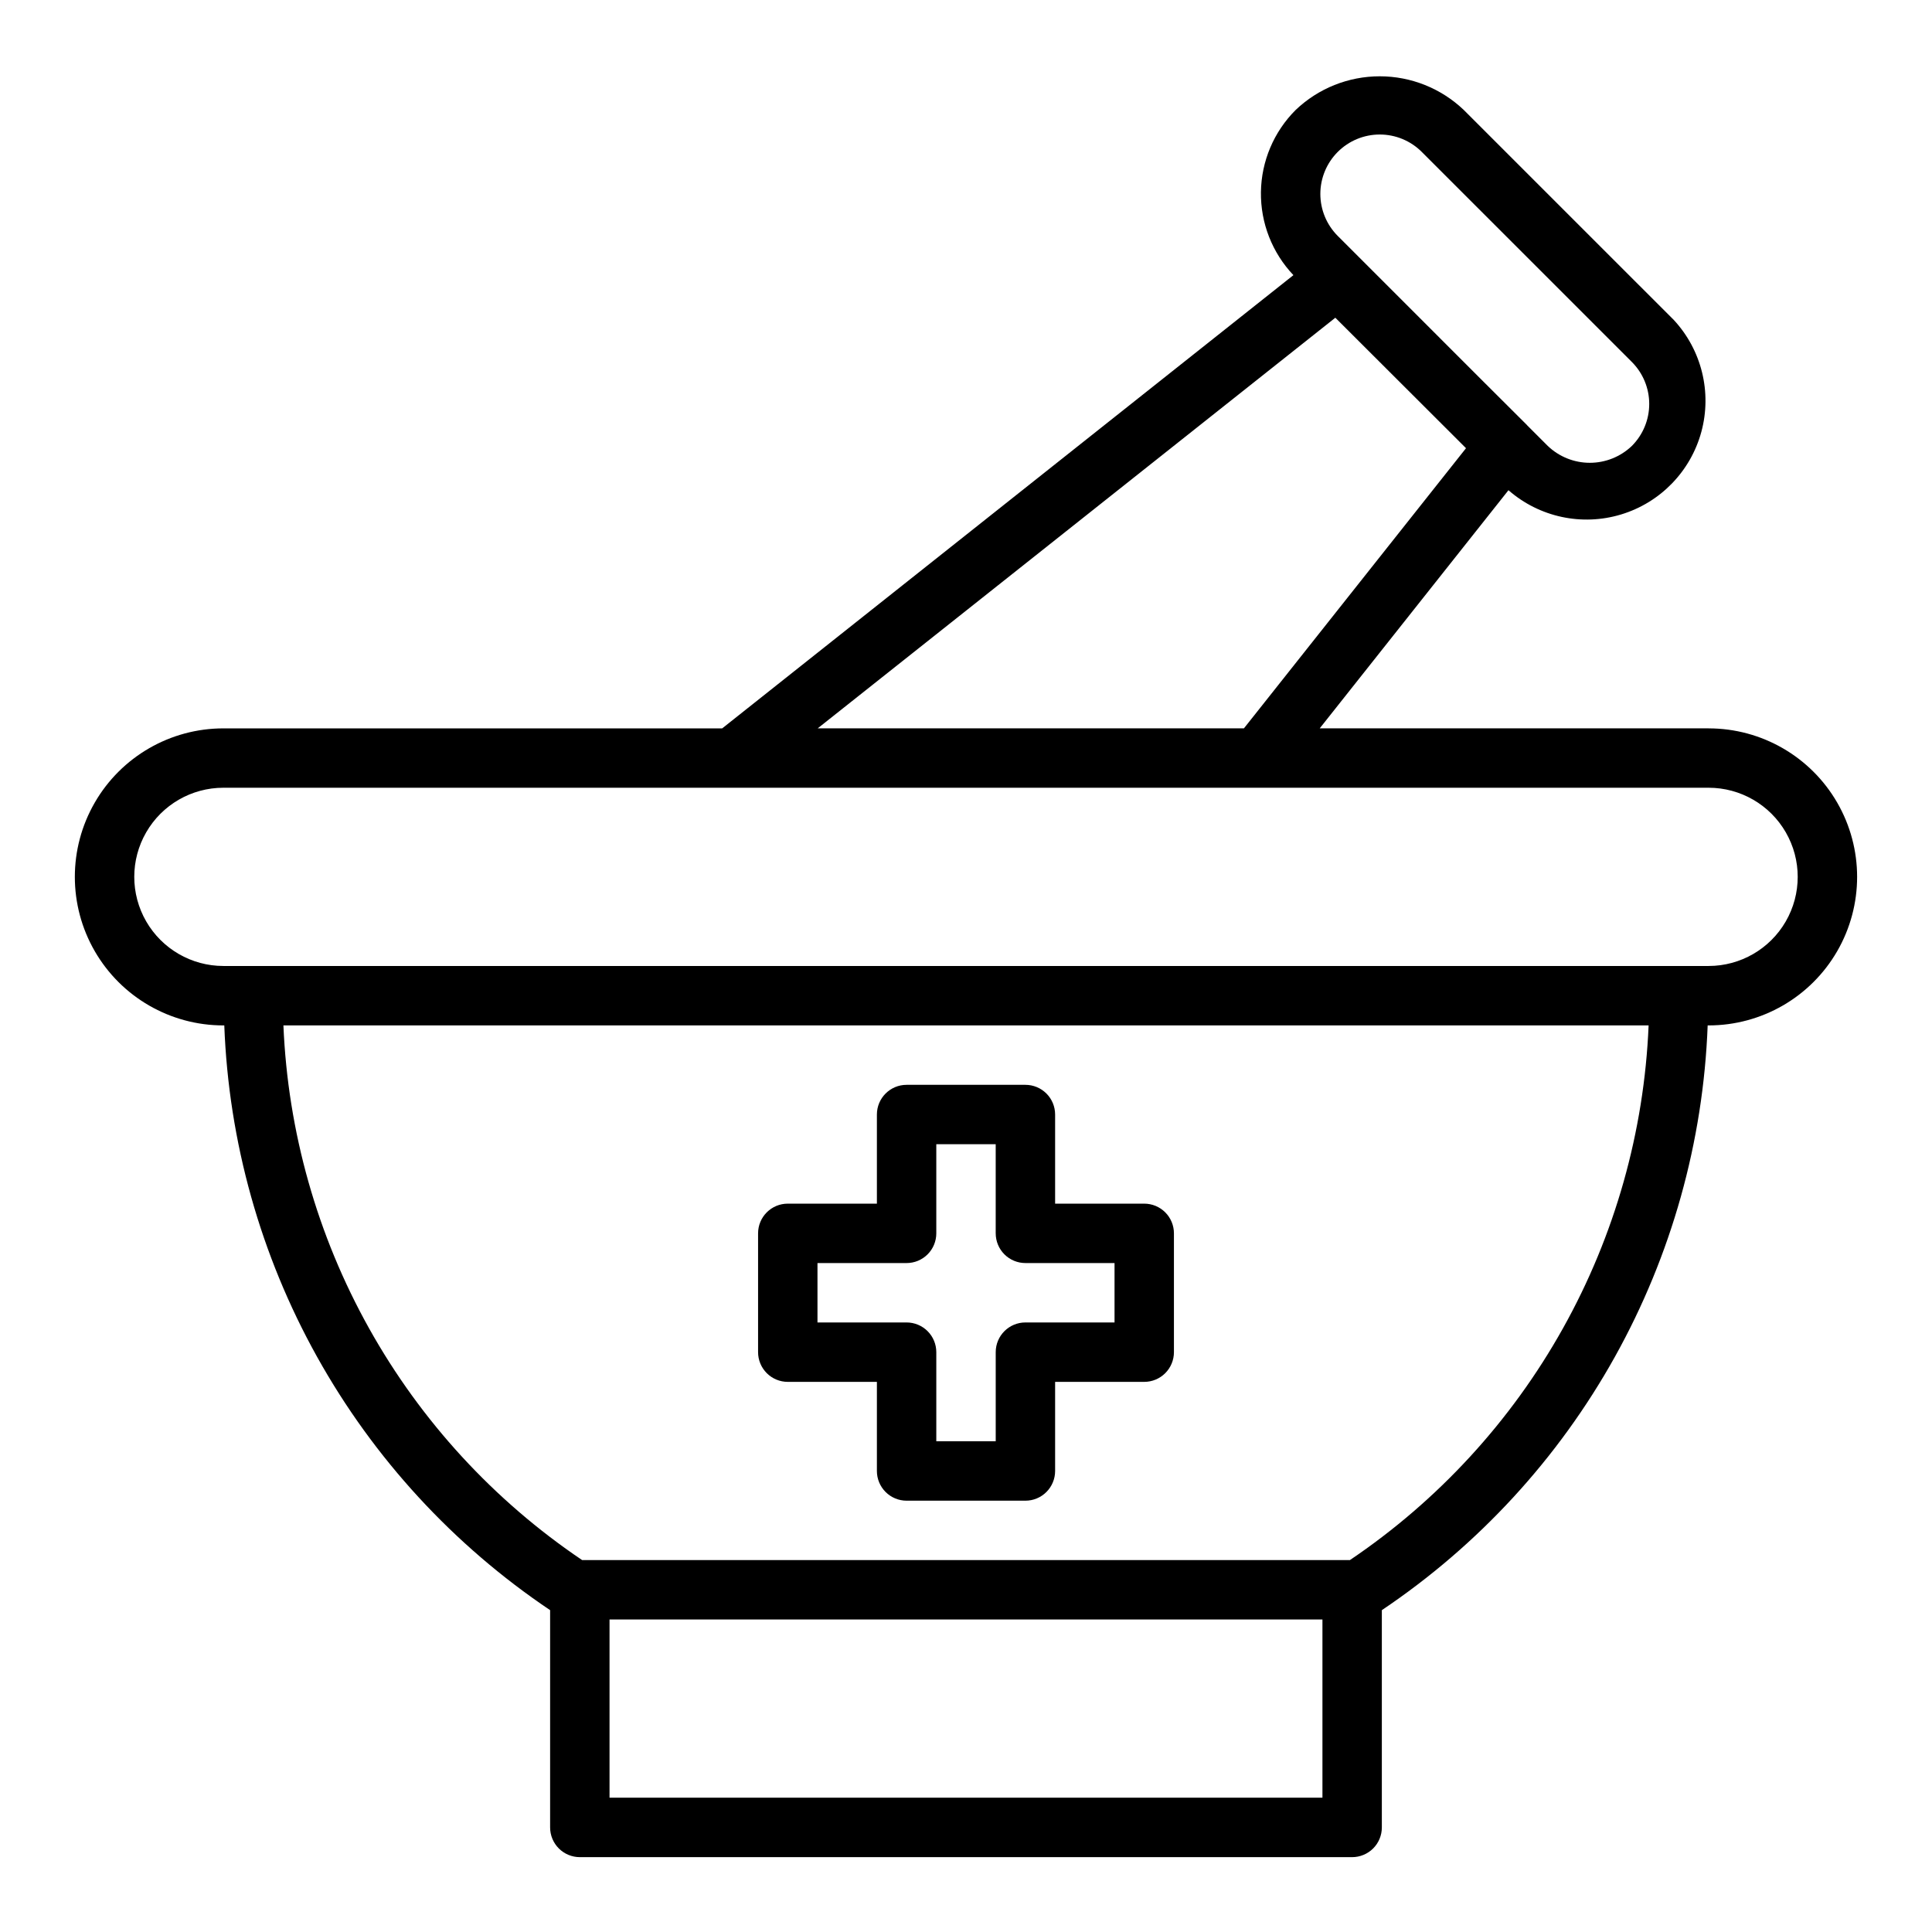
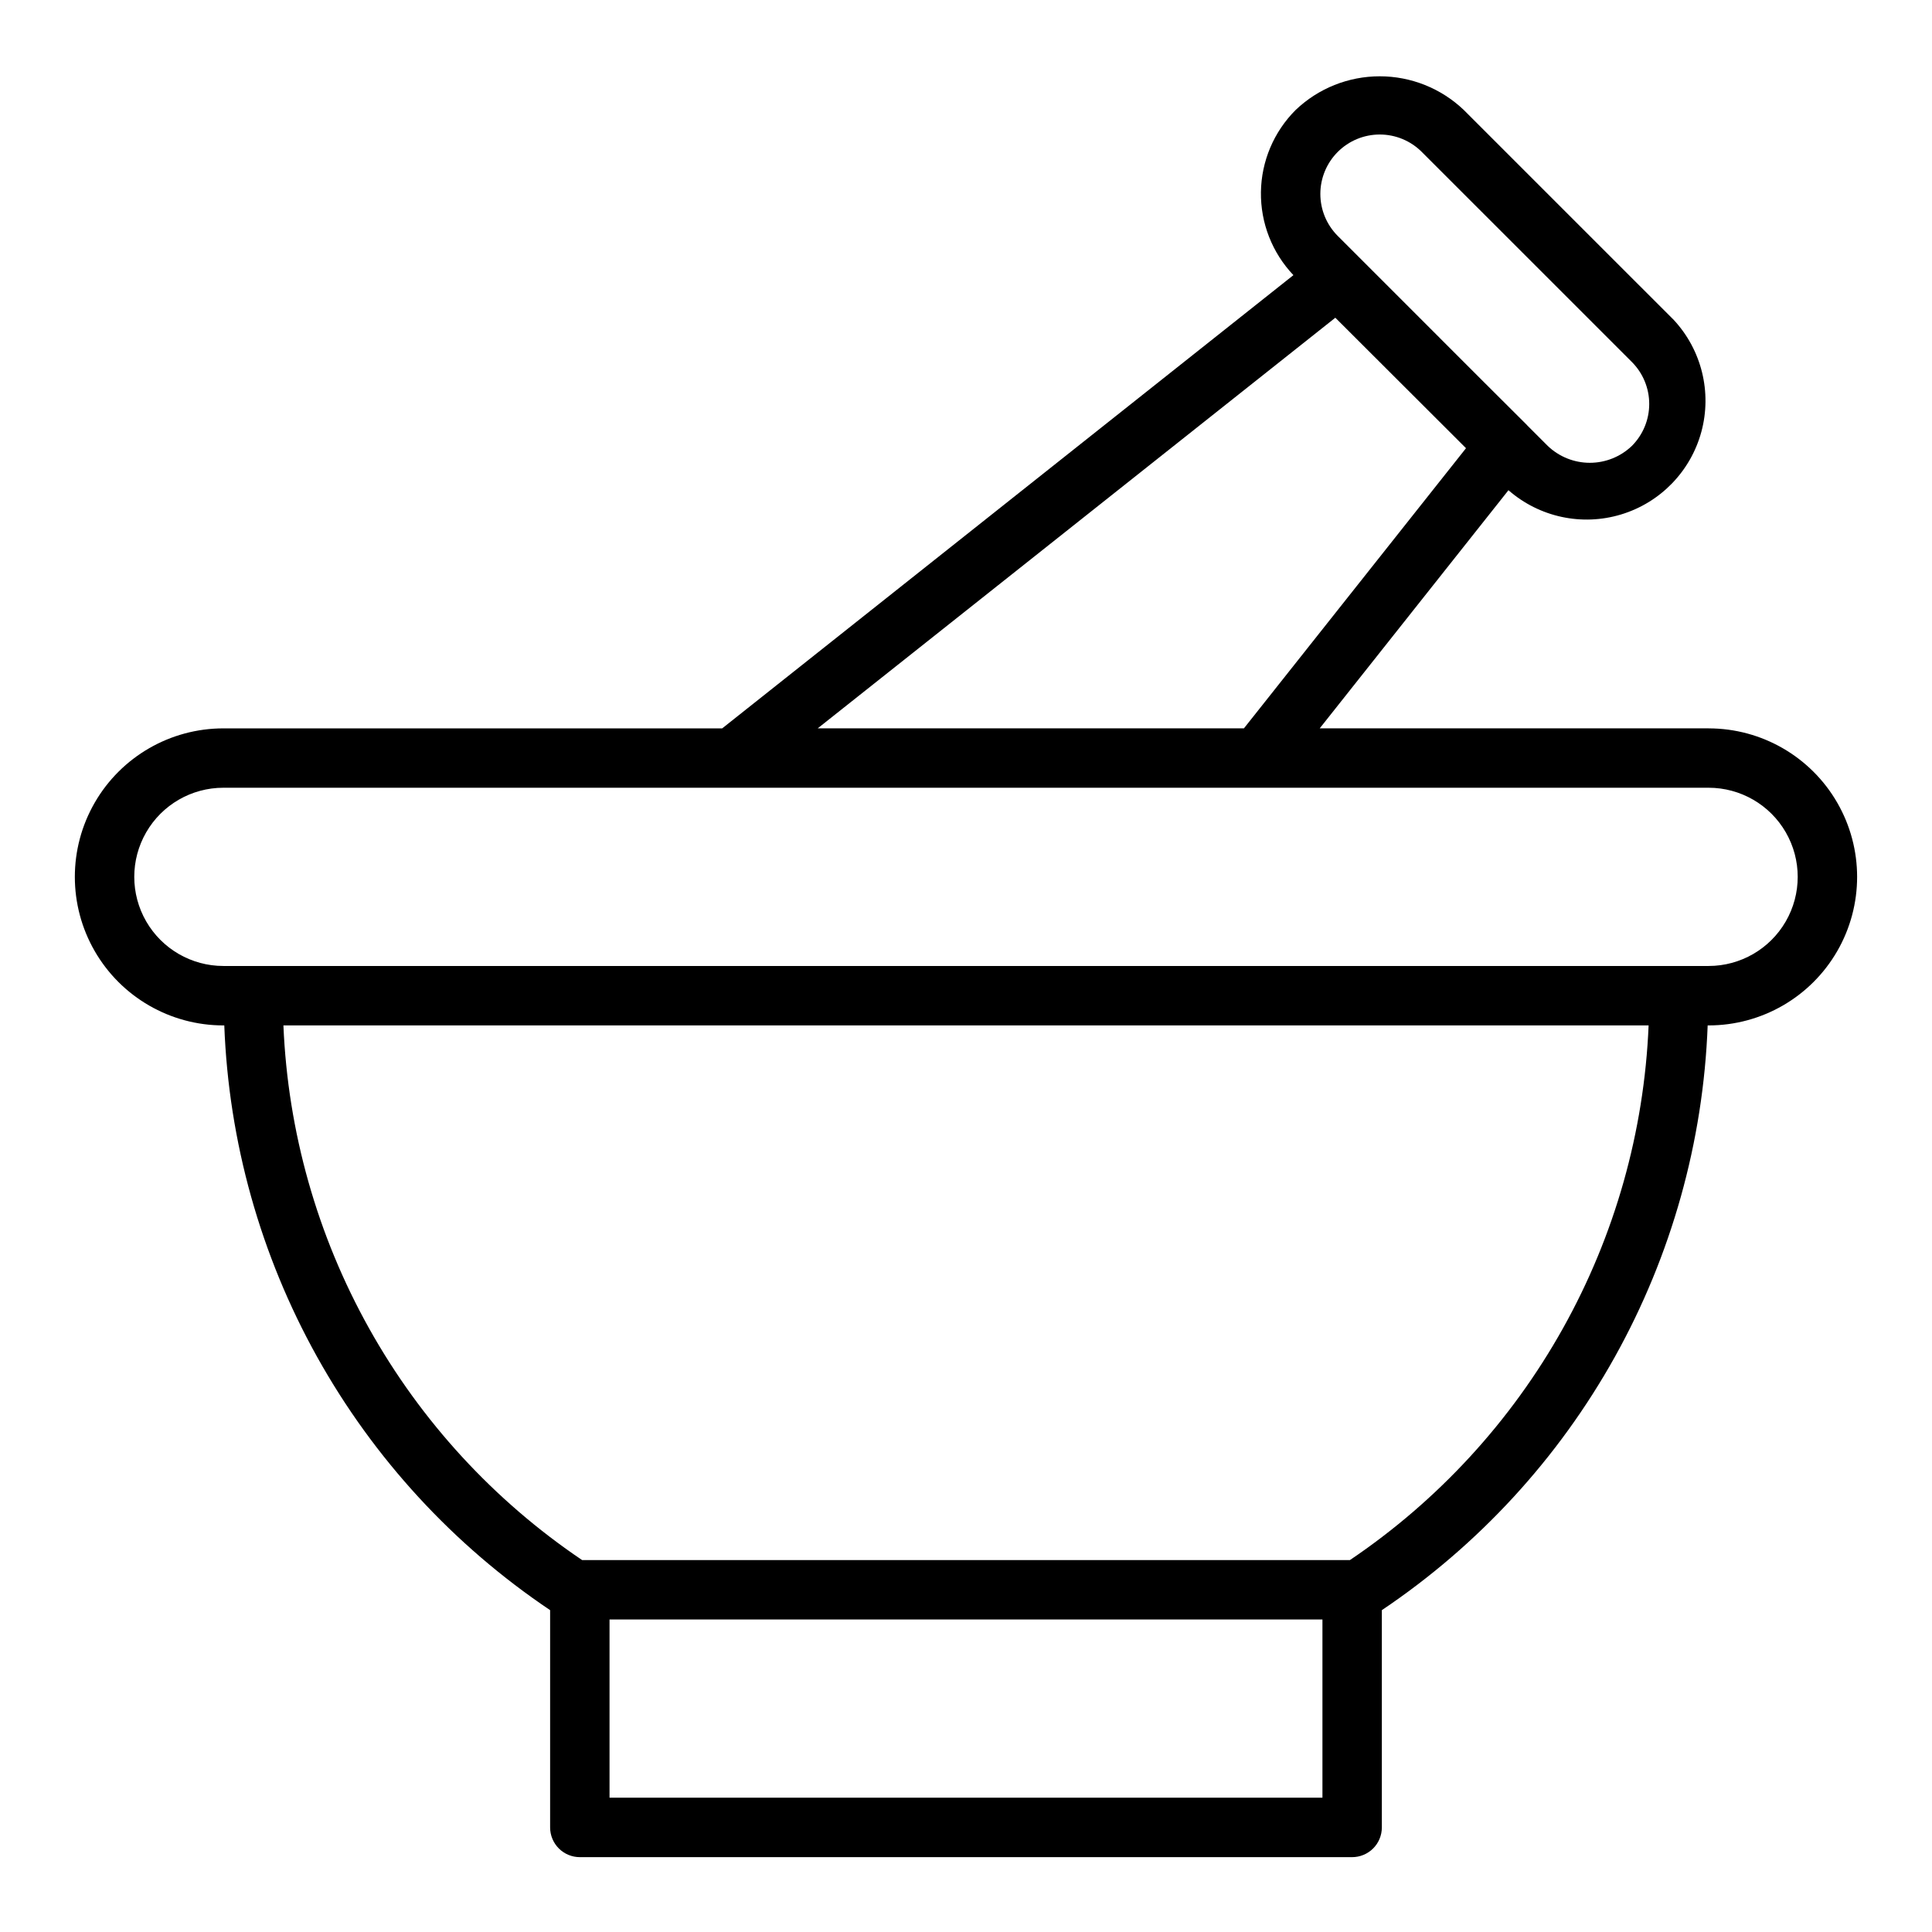
<svg xmlns="http://www.w3.org/2000/svg" fill="#000000" width="800px" height="800px" version="1.1" viewBox="144 144 512 512">
  <g>
    <path d="m596.8 337.02h-103.06l50.02-63.109c8.176 7.144 19.457 9.574 29.848 6.426 10.391-3.144 18.43-11.426 21.27-21.906 2.836-10.48 0.074-21.684-7.309-29.645l-55.664-55.656c-6.004-5.719-13.977-8.91-22.266-8.91-8.293 0-16.266 3.191-22.266 8.91-5.797 5.777-9.102 13.59-9.215 21.77-0.113 8.184 2.977 16.082 8.609 22.016l-151.38 120.11h-132.19c-14.062 0-27.059 7.5-34.09 19.68-7.031 12.176-7.031 27.18 0 39.359s20.027 19.68 34.09 19.68h0.242c1.16 30.809 9.586 60.902 24.594 87.836 15.008 26.93 36.168 49.93 61.754 67.125v57.586c0 2.086 0.832 4.09 2.309 5.566 1.473 1.473 3.477 2.305 5.566 2.305h204.67c2.086 0 4.09-0.832 5.566-2.305 1.477-1.477 2.305-3.481 2.305-5.566v-57.586c25.59-17.195 46.75-40.195 61.754-67.125 15.008-26.934 23.434-57.027 24.594-87.836h0.246c14.059 0 27.055-7.5 34.086-19.68s7.031-27.184 0-39.359c-7.031-12.18-20.027-19.68-34.086-19.68zm-98.285-152.76c2.953-2.953 6.961-4.613 11.137-4.613 4.176 0 8.184 1.66 11.133 4.613l55.664 55.656c2.953 2.953 4.613 6.957 4.613 11.133 0 4.18-1.66 8.184-4.613 11.137-2.996 2.863-6.984 4.461-11.129 4.461-4.148 0-8.133-1.598-11.133-4.461l-5.512-5.512-0.039-0.062-11.184-11.148-38.938-38.941c-2.949-2.953-4.609-6.957-4.609-11.129 0-4.176 1.66-8.18 4.609-11.133zm-0.637 43.941 32.324 32.273 2.305 2.305-58.852 74.238h-112.95zm-3.418 392.21h-188.93v-47.23h188.93zm7.273-62.977h-203.47c-23.371-15.766-42.711-36.805-56.461-61.418-13.746-24.609-21.52-52.109-22.695-80.277h361.79c-1.172 28.168-8.945 55.668-22.695 80.277-13.75 24.613-33.09 45.652-56.457 61.418zm95.066-157.44h-393.6c-8.438 0-16.234-4.504-20.453-11.809-4.219-7.309-4.219-16.309 0-23.617 4.219-7.309 12.016-11.809 20.453-11.809h393.6c8.434 0 16.23 4.5 20.449 11.809 4.219 7.309 4.219 16.309 0 23.617-4.219 7.305-12.016 11.809-20.449 11.809z" />
-     <path d="m352.77 510.21h23.617v23.617c0 2.086 0.828 4.09 2.305 5.566s3.481 2.305 5.566 2.305h31.488c2.09 0 4.09-0.828 5.566-2.305 1.477-1.477 2.305-3.481 2.305-5.566v-23.617h23.617c2.09 0 4.09-0.828 5.566-2.305 1.477-1.477 2.305-3.481 2.305-5.566v-31.488c0-2.09-0.828-4.09-2.305-5.566s-3.477-2.305-5.566-2.305h-23.617v-23.617c0-2.09-0.828-4.09-2.305-5.566-1.477-1.477-3.477-2.305-5.566-2.305h-31.488c-4.348 0-7.871 3.523-7.871 7.871v23.617h-23.617c-4.348 0-7.871 3.523-7.871 7.871v31.488c0 2.086 0.828 4.09 2.305 5.566 1.477 1.477 3.481 2.305 5.566 2.305zm7.871-31.488h23.617c2.09 0 4.09-0.828 5.566-2.305 1.477-1.477 2.305-3.481 2.305-5.566v-23.617h15.742v23.617h0.004c0 2.086 0.828 4.09 2.305 5.566 1.477 1.477 3.481 2.305 5.566 2.305h23.617v15.742h-23.617c-4.348 0-7.871 3.527-7.871 7.875v23.617l-15.746-0.004v-23.613c0-2.09-0.828-4.09-2.305-5.566-1.477-1.477-3.477-2.309-5.566-2.309h-23.617z" />
  </g>
</svg>